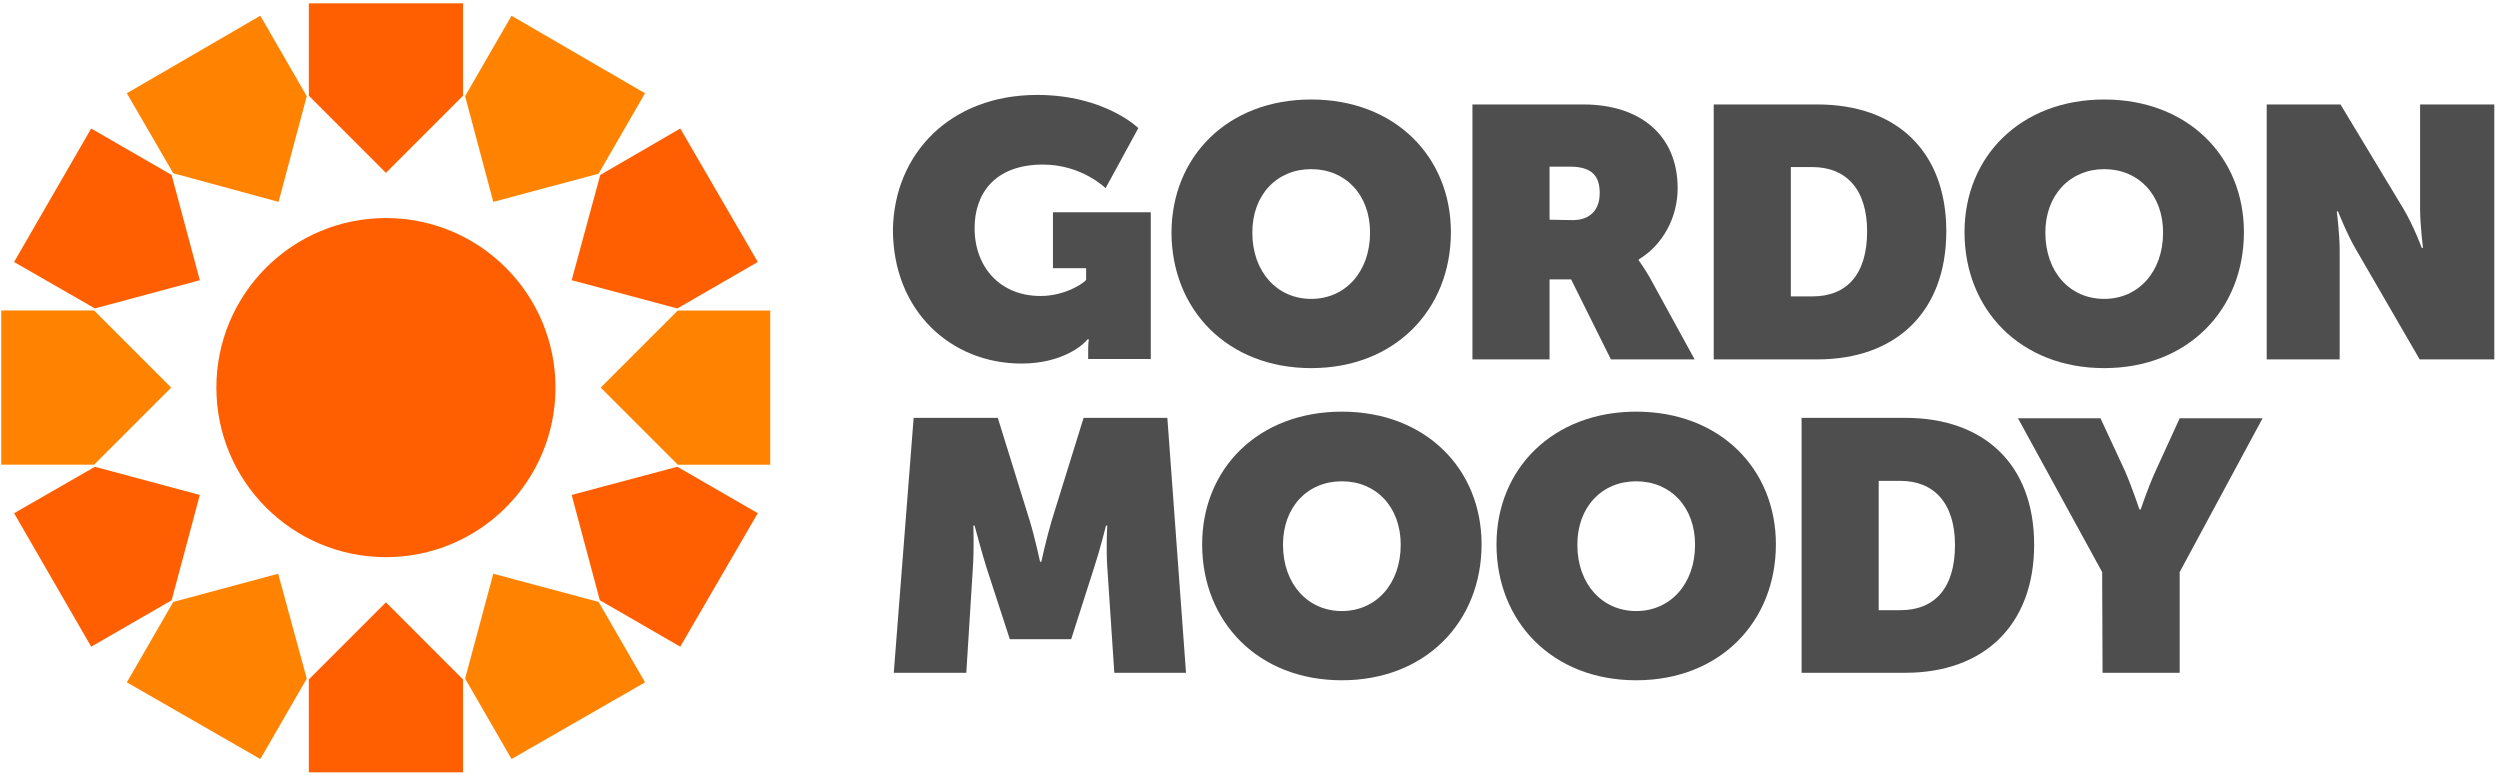
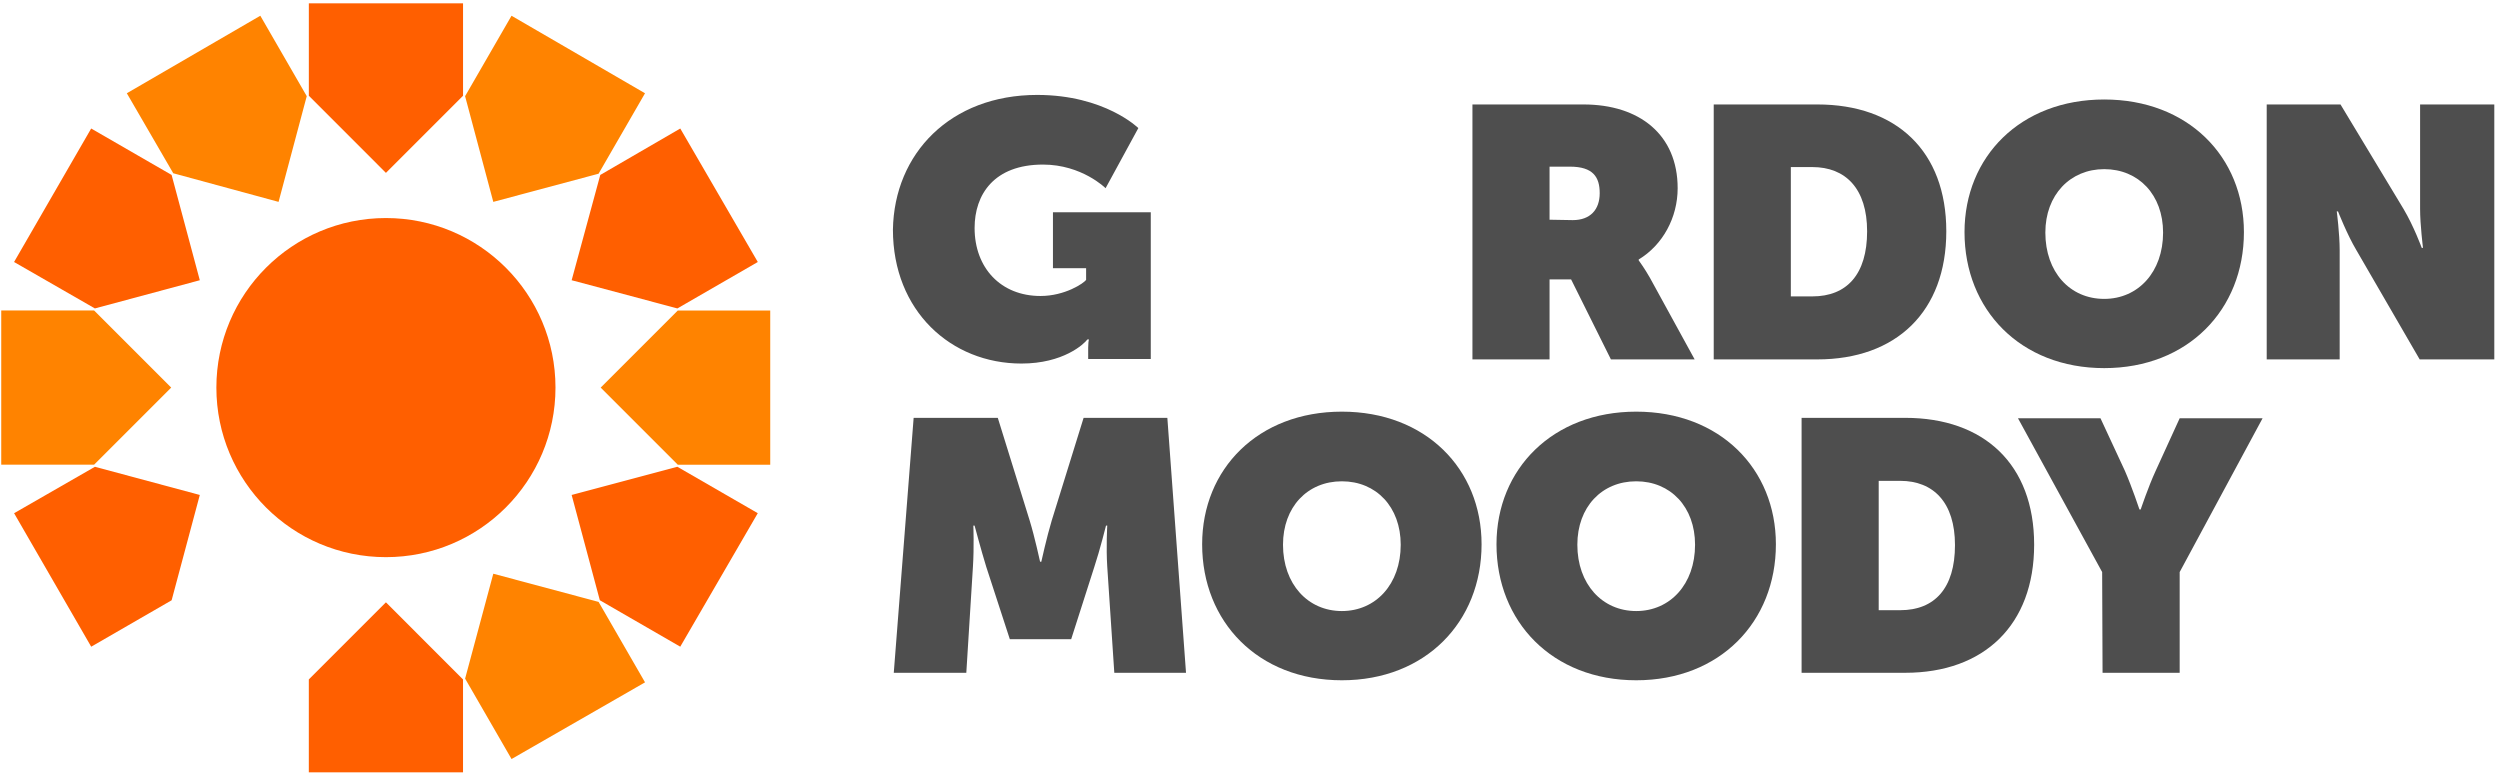
<svg xmlns="http://www.w3.org/2000/svg" fill="none" height="40" viewBox="0 0 129 40" width="129">
  <clipPath id="a">
    <path d="m0 0h128.77v40h-128.77z" />
  </clipPath>
  <g clip-path="url(#a)">
    <path d="m19.914 28.749c4.832 0 8.749-3.917 8.749-8.749 0-4.832-3.917-8.749-8.749-8.749-4.832 0-8.749 3.917-8.749 8.749 0 4.832 3.917 8.749 8.749 8.749z" fill="#ff5f00" />
    <path d="m19.914 8.92 3.979-3.979v-4.77h-7.957v4.77z" fill="#ff5f00" />
    <path d="m14.374 10.417 1.454-5.455-2.396-4.15-6.888 4 2.396 4.128z" fill="#ff8300" />
    <path d="m10.31 14.46-1.455-5.433-4.15-2.396-3.979 6.888 4.171 2.396z" fill="#ff5f00" />
    <path d="m8.834 20-3.979-3.979h-4.791v7.957h4.791z" fill="#ff8300" />
    <path d="m10.31 25.54-5.412-1.454-4.171 2.396 3.979 6.888 4.15-2.396z" fill="#ff5f00" />
-     <path d="m14.353 29.604-5.412 1.455-2.396 4.15 6.888 3.957 2.396-4.15z" fill="#ff8300" />
    <path d="m19.914 31.08-3.979 3.979v4.792h7.957v-4.792z" fill="#ff5f00" />
    <path d="m25.454 29.604-1.454 5.412 2.396 4.15 6.888-3.957-2.396-4.15z" fill="#ff8300" />
    <path d="m29.497 25.54 1.454 5.433 4.15 2.396 4-6.888-4.15-2.396z" fill="#ff5f00" />
    <path d="m30.995 20 3.979 3.979h4.77v-7.957h-4.77z" fill="#ff8300" />
    <path d="m29.497 14.46 5.455 1.455 4.15-2.396-4-6.888-4.128 2.396z" fill="#ff5f00" />
    <path d="m25.454 10.417 5.433-1.454 2.396-4.15-6.888-4-2.396 4.15z" fill="#ff8300" />
    <g fill="#4e4e4e">
      <path d="m53.519 4.898c3.487 0 5.219 1.711 5.219 1.711l-1.69 3.102s-1.219-1.219-3.23-1.219c-2.524 0-3.529 1.54-3.529 3.273 0 2.054 1.348 3.508 3.401 3.508 1.262 0 2.246-.663 2.353-.834v-.599h-1.711v-2.888h5.048v7.572h-3.23v-.578c0-.214.021-.385.043-.428h-.086c-.171.235-1.241 1.241-3.401 1.241-3.636 0-6.631-2.716-6.631-6.909.064-3.936 2.973-6.952 7.444-6.952z" />
      <path d="m76 5.39h5.711c2.888 0 4.856 1.562 4.856 4.321 0 1.519-.77 2.93-2.011 3.679v.043c.043.064.299.406.578.898l2.31 4.214h-4.321l-2.054-4.128h-1.112v4.128h-3.979v-13.155zm5.155 5.968c.898 0 1.39-.535 1.39-1.39 0-.834-.342-1.369-1.54-1.369h-1.048v2.738z" />
      <path d="m88.428 5.39h5.348c4.064 0 6.653 2.396 6.653 6.545 0 4.15-2.588 6.61-6.653 6.61h-5.348zm5.091 9.904c1.775 0 2.824-1.134 2.824-3.358 0-2.203-1.112-3.315-2.824-3.315h-1.112v6.674z" />
      <path d="m116.984 5.39h3.786l3.251 5.39c.535.898.941 2.011.941 2.011h.065s-.15-1.177-.15-2.011v-5.39h3.829v13.155h-3.851l-3.272-5.647c-.471-.791-.941-1.989-.941-1.989h-.065s.15 1.155.15 1.989v5.647h-3.765v-13.155z" />
      <path d="m47.144 21.561h4.342l1.647 5.305c.257.834.535 2.118.535 2.118h.064s.278-1.262.535-2.118l1.647-5.305h4.321l.963 13.155h-3.7l-.364-5.476c-.064-.984 0-2.118 0-2.118h-.064s-.321 1.283-.599 2.118l-1.198 3.743h-3.166l-1.219-3.743c-.257-.834-.599-2.118-.599-2.118h-.064s.043 1.112-.021 2.118l-.342 5.476h-3.743z" />
      <path d="m69.24 21.241c4.321 0 7.209 2.952 7.209 6.845 0 4-2.888 7.016-7.209 7.016s-7.209-3.016-7.209-7.016c0-3.893 2.888-6.845 7.209-6.845zm0 10.289c1.754 0 3.037-1.39 3.037-3.422 0-1.946-1.262-3.273-3.037-3.273s-3.037 1.326-3.037 3.273c0 2.032 1.283 3.422 3.037 3.422z" />
-       <path d="m67.658 5.134c4.321 0 7.208 2.952 7.208 6.845 0 4-2.888 7.016-7.208 7.016-4.321 0-7.209-3.016-7.209-7.016.021-3.893 2.888-6.845 7.209-6.845zm0 10.289c1.754 0 3.037-1.39 3.037-3.422 0-1.946-1.262-3.273-3.037-3.273s-3.038 1.326-3.038 3.273c0 2.032 1.284 3.422 3.038 3.422z" />
      <path d="m108.577 5.134c4.321 0 7.209 2.952 7.209 6.845 0 4-2.888 7.016-7.209 7.016s-7.208-3.016-7.208-7.016c0-3.893 2.887-6.845 7.208-6.845zm0 10.289c1.754 0 3.038-1.39 3.038-3.422 0-1.946-1.262-3.273-3.038-3.273-1.754 0-3.037 1.326-3.037 3.273 0 2.032 1.262 3.422 3.037 3.422z" />
      <path d="m84.428 21.241c4.321 0 7.208 2.952 7.208 6.845 0 4-2.888 7.016-7.208 7.016-4.321 0-7.209-3.016-7.209-7.016 0-3.893 2.909-6.845 7.209-6.845zm0 10.289c1.754 0 3.037-1.39 3.037-3.422 0-1.946-1.262-3.273-3.037-3.273s-3.037 1.326-3.037 3.273c0 2.032 1.283 3.422 3.037 3.422z" />
      <path d="m92.962 21.561h5.348c4.064 0 6.652 2.396 6.652 6.545s-2.588 6.61-6.652 6.61h-5.348zm5.091 9.925c1.775 0 2.824-1.134 2.824-3.358 0-2.203-1.113-3.316-2.824-3.316h-1.112v6.674z" />
      <path d="m108.471 29.519-4.343-7.936h4.257l1.262 2.717c.364.834.749 1.989.749 1.989h.064s.385-1.155.77-1.989l1.241-2.717h4.278l-4.278 7.936v5.198h-3.979z" />
    </g>
  </g>
</svg>